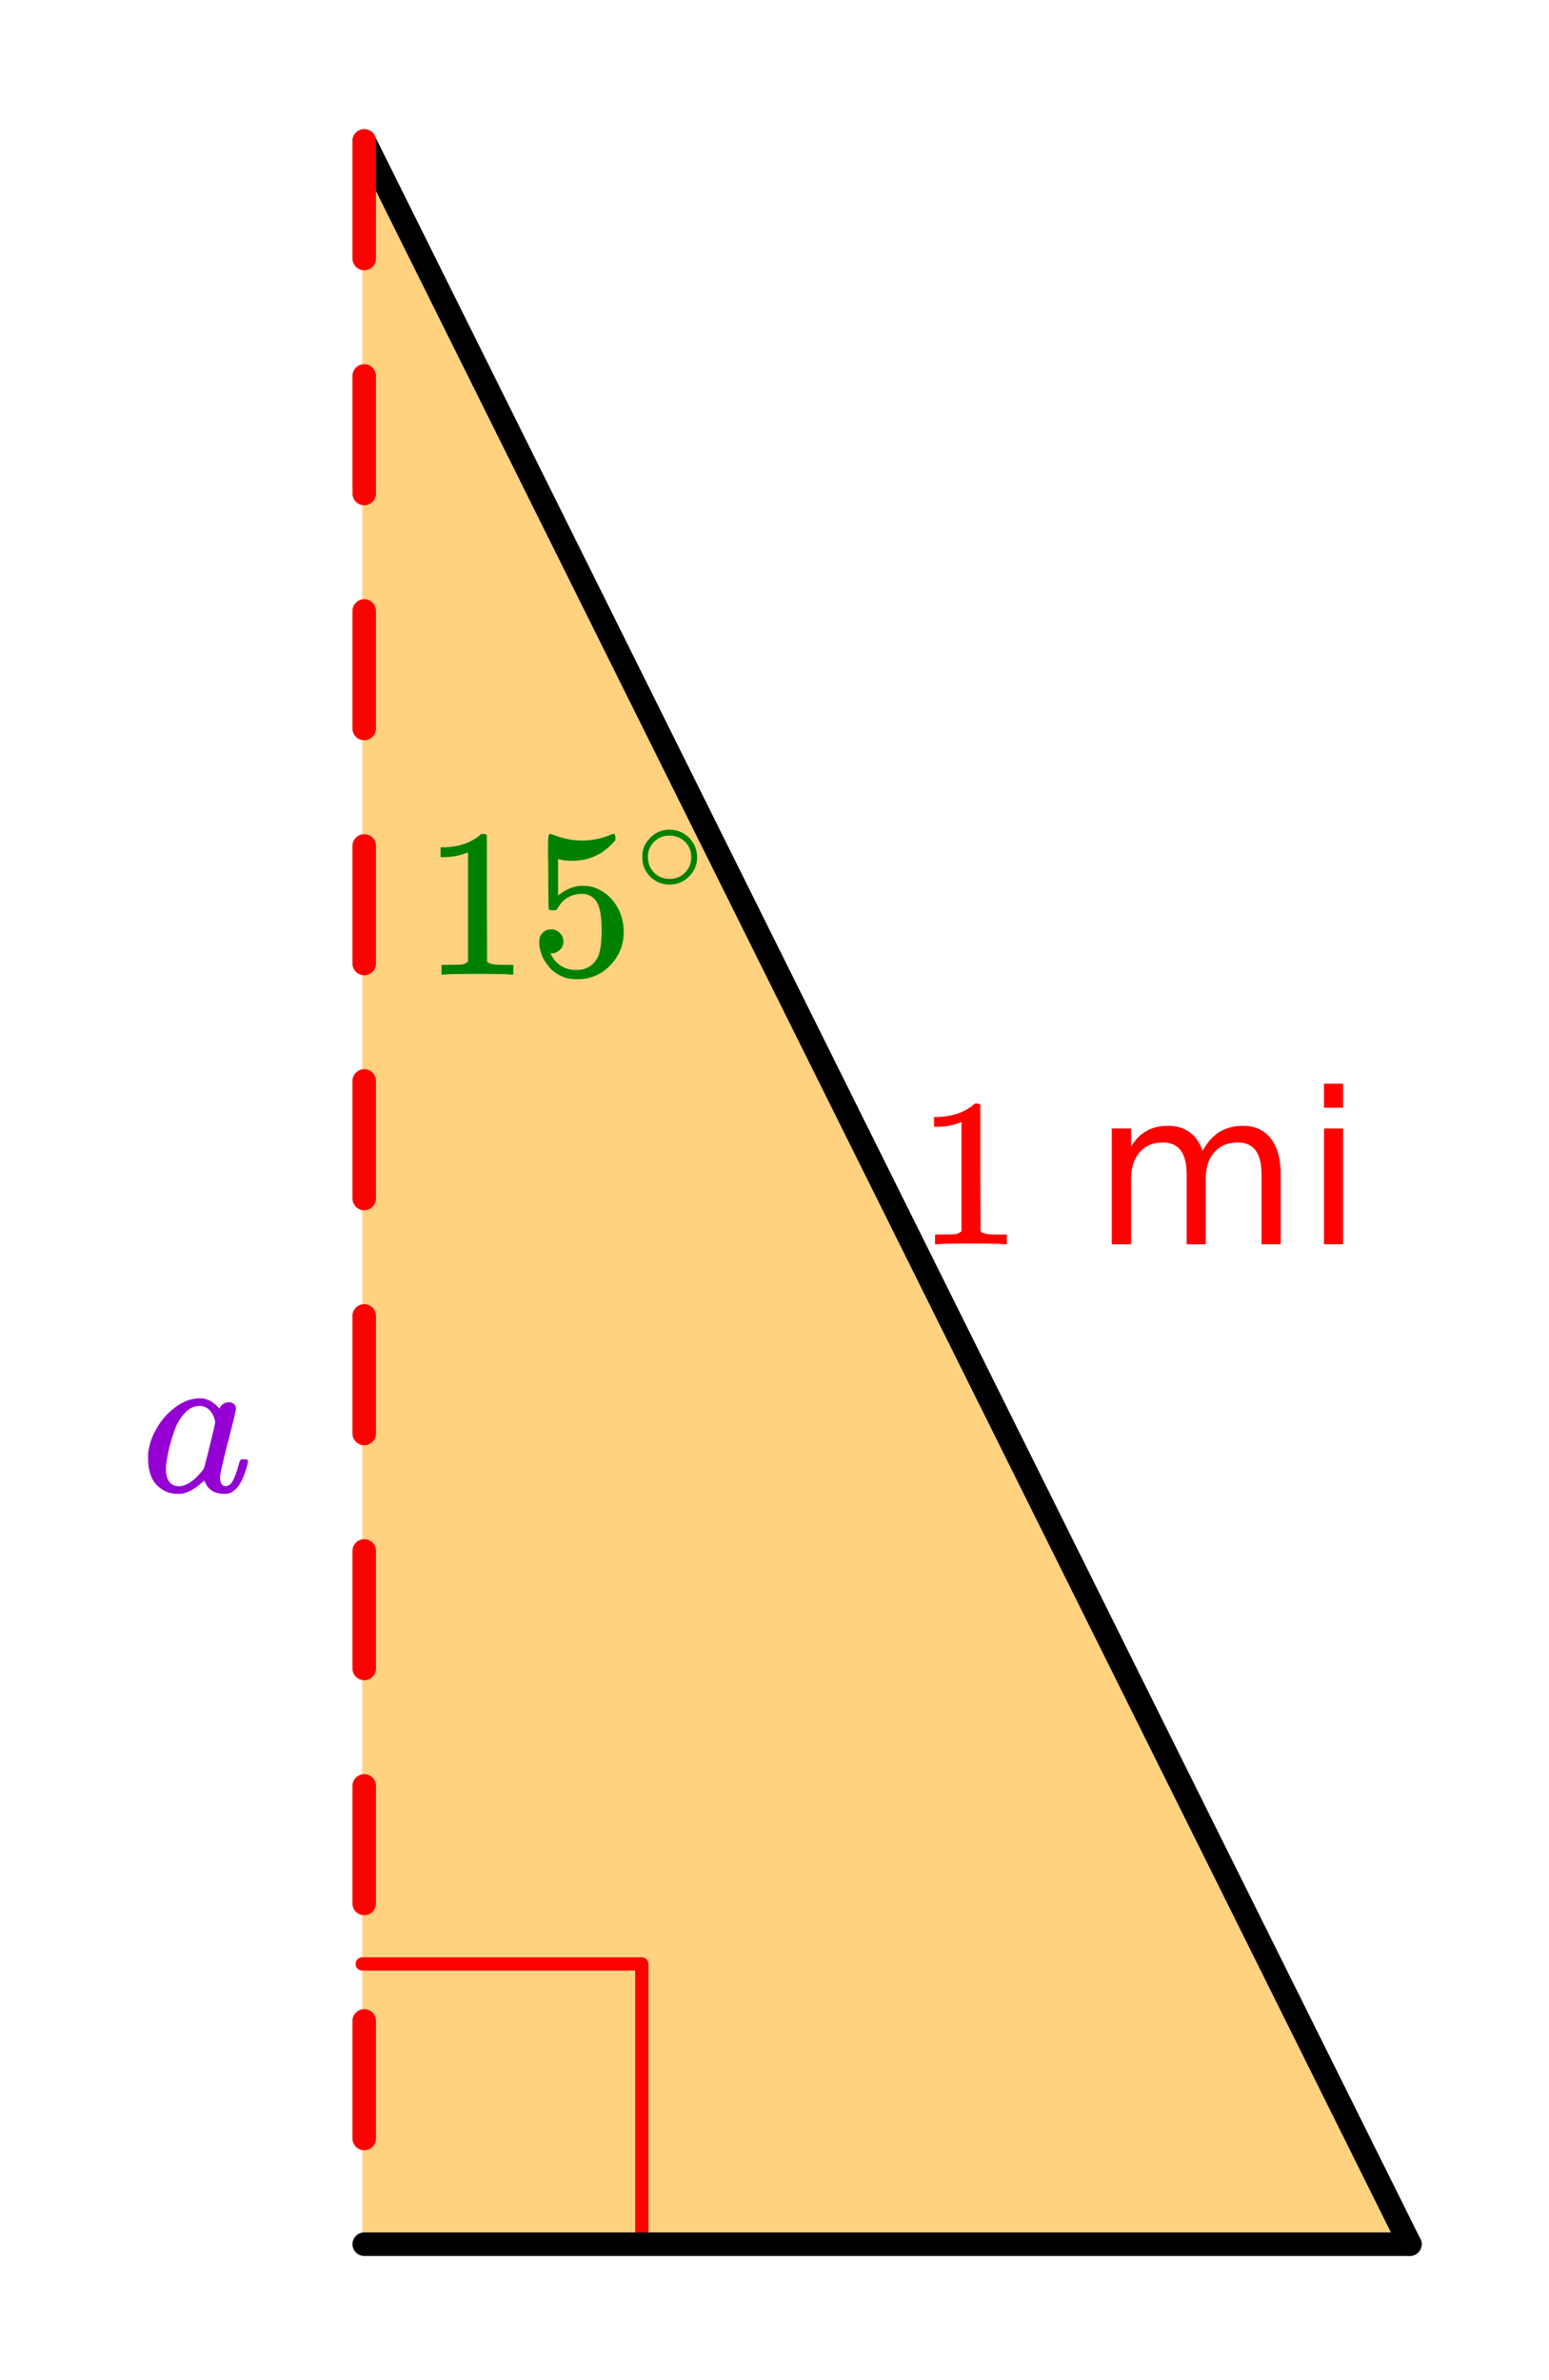
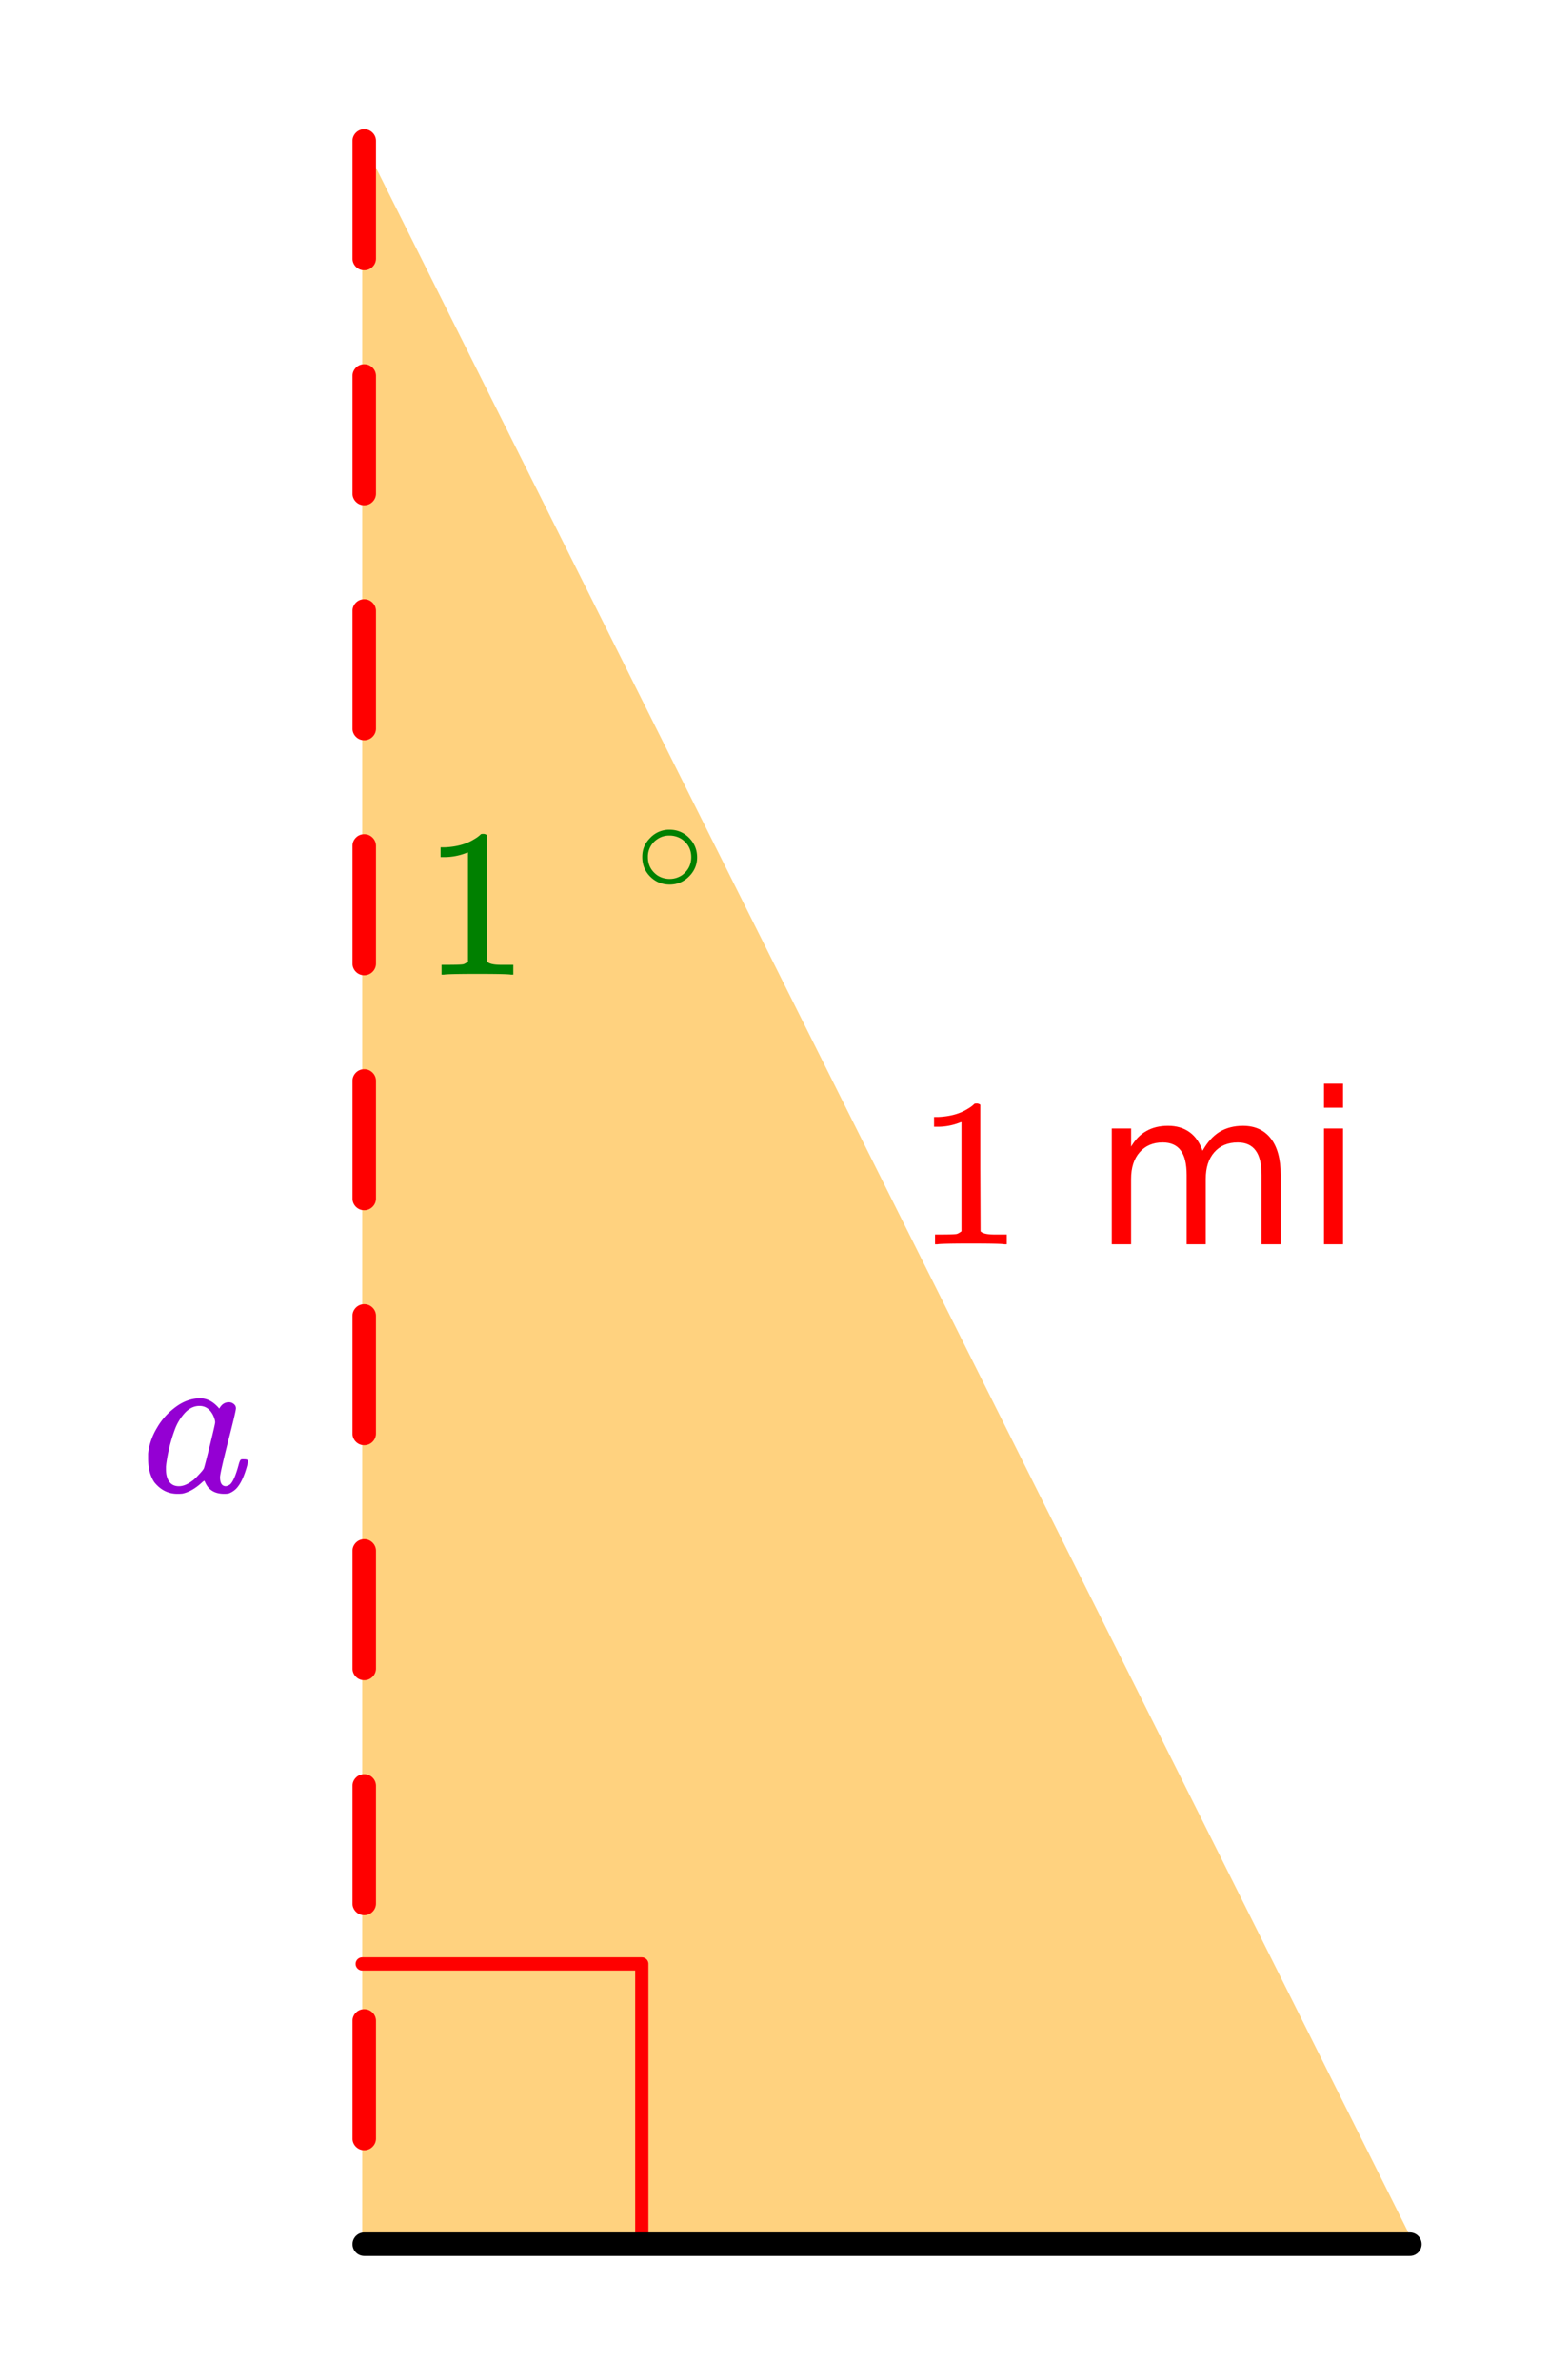
<svg xmlns="http://www.w3.org/2000/svg" xmlns:xlink="http://www.w3.org/1999/xlink" width="131.84" height="202.56" viewBox="0 0 98.88 151.92">
  <defs>
    <symbol overflow="visible" id="c">
      <path d="M5.61 0c-.15-.031-.86-.047-2.141-.047C2.207-.047 1.5-.03 1.344 0h-.157v-.625h.344c.532 0 .867-.008 1.016-.031.07-.008.18-.067.328-.172v-6.969a.368.368 0 0 0-.11.031 3.865 3.865 0 0 1-1.39.266h-.25v-.625h.25c.758-.031 1.39-.203 1.89-.516.165-.093.305-.195.422-.312.02-.02.07-.031.157-.031a.36.36 0 0 1 .234.078v4.031l.016 4.047c.133.137.426.203.875.203h.797V0zm0 0" />
    </symbol>
    <symbol overflow="visible" id="h">
-       <path d="M1.438-2.89a.72.72 0 0 1 .546.234.72.72 0 0 1 .235.547c0 .21-.078.386-.235.53a.73.73 0 0 1-.515.22h-.094l.047.062c.133.293.336.531.61.719.28.187.613.281 1 .281.632 0 1.093-.27 1.374-.812.164-.332.25-.907.25-1.72 0-.925-.12-1.554-.36-1.89-.241-.289-.53-.437-.874-.437-.7 0-1.227.308-1.578.922-.043.062-.078.101-.11.109a.761.761 0 0 1-.203.016c-.148 0-.23-.024-.25-.079-.023-.03-.031-.816-.031-2.359 0-.27-.008-.586-.016-.953v-.703c0-.508.032-.766.094-.766.008-.008.024-.015.047-.015l.25.078c.582.23 1.18.344 1.797.344.633 0 1.242-.126 1.828-.376a.456.456 0 0 1 .172-.046c.07 0 .11.078.11.234v.172c-.731.875-1.653 1.312-2.766 1.312-.282 0-.532-.023-.75-.078l-.141-.031v2.328c.508-.414 1.035-.625 1.578-.625.176 0 .363.024.563.063.593.156 1.082.5 1.468 1.03.383.532.579 1.153.579 1.86 0 .824-.29 1.531-.86 2.125a2.821 2.821 0 0 1-2.11.89c-.573 0-1.058-.155-1.452-.468a1.618 1.618 0 0 1-.438-.453C.93-.945.758-1.348.687-1.828c0-.02-.007-.055-.015-.11v-.14c0-.25.07-.445.219-.594a.745.745 0 0 1 .546-.219zm0 0" />
-     </symbol>
+       </symbol>
    <symbol overflow="visible" id="e">
      <path d="M7.016-5.969c.3-.539.66-.941 1.078-1.203.426-.258.926-.39 1.5-.39.77 0 1.363.273 1.781.812.414.531.625 1.297.625 2.297V0h-1.219v-4.422c0-.707-.125-1.226-.375-1.562-.25-.344-.633-.516-1.14-.516-.637 0-1.137.21-1.5.625-.368.418-.547.984-.547 1.703V0H6v-4.422c0-.707-.125-1.226-.375-1.562-.25-.344-.637-.516-1.156-.516-.617 0-1.106.21-1.469.625-.367.418-.547.984-.547 1.703V0H1.22v-7.39h1.234v1.156c.27-.457.598-.79.985-1 .382-.22.843-.329 1.374-.329.54 0 1 .137 1.375.407.375.273.649.668.829 1.187zm0 0" />
    </symbol>
    <symbol overflow="visible" id="f">
      <path d="M1.266-7.39h1.218V0H1.266zm0-2.86h1.218v1.531H1.266zm0 0" />
    </symbol>
    <symbol overflow="visible" id="g">
      <path d="M6.578-2.063c.082 0 .133.008.156.016.032 0 .051.012.063.031.02.012.031.04.031.079 0 .023-.012.09-.031.203-.2.75-.445 1.273-.734 1.562a1.34 1.34 0 0 1-.438.281c-.074.02-.18.032-.313.032-.574 0-.968-.223-1.187-.672-.055-.114-.078-.164-.078-.156C4.035-.696 4.02-.692 4-.672a.2.2 0 0 1-.063.047c-.43.406-.855.656-1.28.75a2.598 2.598 0 0 1-.329.016c-.594 0-1.09-.25-1.484-.75-.262-.395-.39-.899-.39-1.516v-.297a4.03 4.03 0 0 1 .562-1.64A4.243 4.243 0 0 1 2.14-5.345c.52-.406 1.066-.61 1.64-.61.446 0 .852.22 1.219.657.145-.27.348-.406.61-.406.124 0 .226.039.312.11.094.073.14.167.14.28 0 .118-.171.84-.515 2.172-.336 1.325-.5 2.063-.5 2.22 0 .386.125.577.375.577a.618.618 0 0 0 .281-.125c.188-.187.367-.617.547-1.297.05-.175.098-.27.14-.28.008-.009.051-.017.126-.017zm-4.984.626c0 .335.066.601.203.796.144.2.351.297.625.297.258 0 .535-.11.828-.328.113-.07.258-.207.438-.406.187-.195.296-.332.328-.406.02-.032.144-.508.375-1.438.226-.926.343-1.426.343-1.5 0-.113-.046-.27-.14-.469-.2-.382-.485-.578-.86-.578-.355 0-.671.157-.953.469a3.19 3.19 0 0 0-.625 1.047 10.3 10.3 0 0 0-.547 2.219c0 .023-.007.07-.015.14v.157zm0 0" />
    </symbol>
    <symbol overflow="visible" id="i">
      <path d="M4-2.234c0 .48-.18.89-.531 1.234-.344.336-.75.5-1.219.5-.5 0-.922-.176-1.266-.531C.66-1.363.5-1.773.5-2.266c0-.468.16-.863.484-1.187A1.655 1.655 0 0 1 2.234-4c.508 0 .938.184 1.282.547.32.336.484.742.484 1.219zm-.969-1.157a1.443 1.443 0 0 0-.828-.234c-.273 0-.523.078-.75.234A1.326 1.326 0 0 0 .86-2.25c0 .48.196.867.594 1.156.238.157.504.235.797.235.281 0 .54-.079.781-.235.395-.289.594-.676.594-1.156 0-.477-.2-.86-.594-1.14zm0 0" />
    </symbol>
    <clipPath id="a">
      <path d="M0 0h98.879v151.5H0zm0 0" />
    </clipPath>
    <clipPath id="b">
-       <path d="M14 0h84.879v151.5H14zm0 0" />
-     </clipPath>
+       </clipPath>
  </defs>
  <g clip-path="url(#a)" fill="#fff">
-     <path d="M0 0h98.88v151.92H0z" />
-     <path d="M0 0h98.88v151.92H0z" />
-   </g>
+     </g>
  <path d="M23.121 143.203H90.25L23.121 8.95zm0 0" fill="orange" fill-opacity=".502" />
  <path d="M23.121 125.36H40.97M40.969 125.36v17.843" fill="none" stroke-width=".844" stroke-linecap="round" stroke-linejoin="round" stroke="red" />
  <path d="M90 143.25L23.25 9" fill="red" />
  <g clip-path="url(#b)">
    <path d="M90 143.25L23.25 9" fill="none" stroke-width="1.5" stroke-linecap="round" stroke="#000" />
  </g>
  <path d="M24 9v7.5a.735.735 0 0 1-.219.531.735.735 0 0 1-.531.219.735.735 0 0 1-.531-.219.735.735 0 0 1-.219-.531V9c0-.207.074-.383.219-.531a.735.735 0 0 1 .531-.219c.207 0 .383.074.531.219A.735.735 0 0 1 24 9zm0 15v7.5a.735.735 0 0 1-.219.531.735.735 0 0 1-.531.219.735.735 0 0 1-.531-.219.735.735 0 0 1-.219-.531V24c0-.207.074-.383.219-.531a.735.735 0 0 1 .531-.219c.207 0 .383.074.531.219A.735.735 0 0 1 24 24zm0 15v7.5a.735.735 0 0 1-.219.531.735.735 0 0 1-.531.219.735.735 0 0 1-.531-.219.735.735 0 0 1-.219-.531V39c0-.207.074-.383.219-.531a.735.735 0 0 1 .531-.219c.207 0 .383.074.531.219A.735.735 0 0 1 24 39zm0 15v7.5a.735.735 0 0 1-.219.531.735.735 0 0 1-.531.219.735.735 0 0 1-.531-.219.735.735 0 0 1-.219-.531V54c0-.207.074-.383.219-.531a.735.735 0 0 1 .531-.219c.207 0 .383.074.531.219A.735.735 0 0 1 24 54zm0 15v7.5a.735.735 0 0 1-.219.531.735.735 0 0 1-.531.219.735.735 0 0 1-.531-.219.735.735 0 0 1-.219-.531V69c0-.207.074-.383.219-.531a.735.735 0 0 1 .531-.219c.207 0 .383.074.531.219A.735.735 0 0 1 24 69zm0 15v7.5a.735.735 0 0 1-.219.531.735.735 0 0 1-.531.219.735.735 0 0 1-.531-.219.735.735 0 0 1-.219-.531V84c0-.207.074-.383.219-.531a.735.735 0 0 1 .531-.219c.207 0 .383.074.531.219A.735.735 0 0 1 24 84zm0 15v7.5a.735.735 0 0 1-.219.531.735.735 0 0 1-.531.219.735.735 0 0 1-.531-.219.735.735 0 0 1-.219-.531V99c0-.207.074-.383.219-.531a.735.735 0 0 1 .531-.219c.207 0 .383.074.531.219A.735.735 0 0 1 24 99zm0 15v7.5a.735.735 0 0 1-.219.531.735.735 0 0 1-.531.219.735.735 0 0 1-.531-.219.735.735 0 0 1-.219-.531V114c0-.207.074-.383.219-.531a.735.735 0 0 1 .531-.219c.207 0 .383.074.531.219A.735.735 0 0 1 24 114zm0 15v7.5a.735.735 0 0 1-.219.531.735.735 0 0 1-.531.219.735.735 0 0 1-.531-.219.735.735 0 0 1-.219-.531V129c0-.207.074-.383.219-.531a.735.735 0 0 1 .531-.219c.207 0 .383.074.531.219A.735.735 0 0 1 24 129zm0 0" fill="red" />
  <path d="M23.25 143.25H90" fill="none" stroke-width="1.5" stroke-linecap="round" stroke="#000" />
  <use xlink:href="#c" x="58.5" y="79.425" fill="red" />
  <use xlink:href="#d" x="65.25" y="79.425" fill="red" />
  <use xlink:href="#e" x="69.75" y="79.425" fill="red" />
  <use xlink:href="#f" x="83.25" y="79.425" fill="red" />
  <use xlink:href="#g" x="9" y="95.212" fill="#9400d3" />
  <use xlink:href="#c" x="27" y="62.212" fill="green" />
  <use xlink:href="#h" x="33.75" y="62.212" fill="green" />
  <use xlink:href="#i" x="40.5" y="56.962" fill="green" />
</svg>